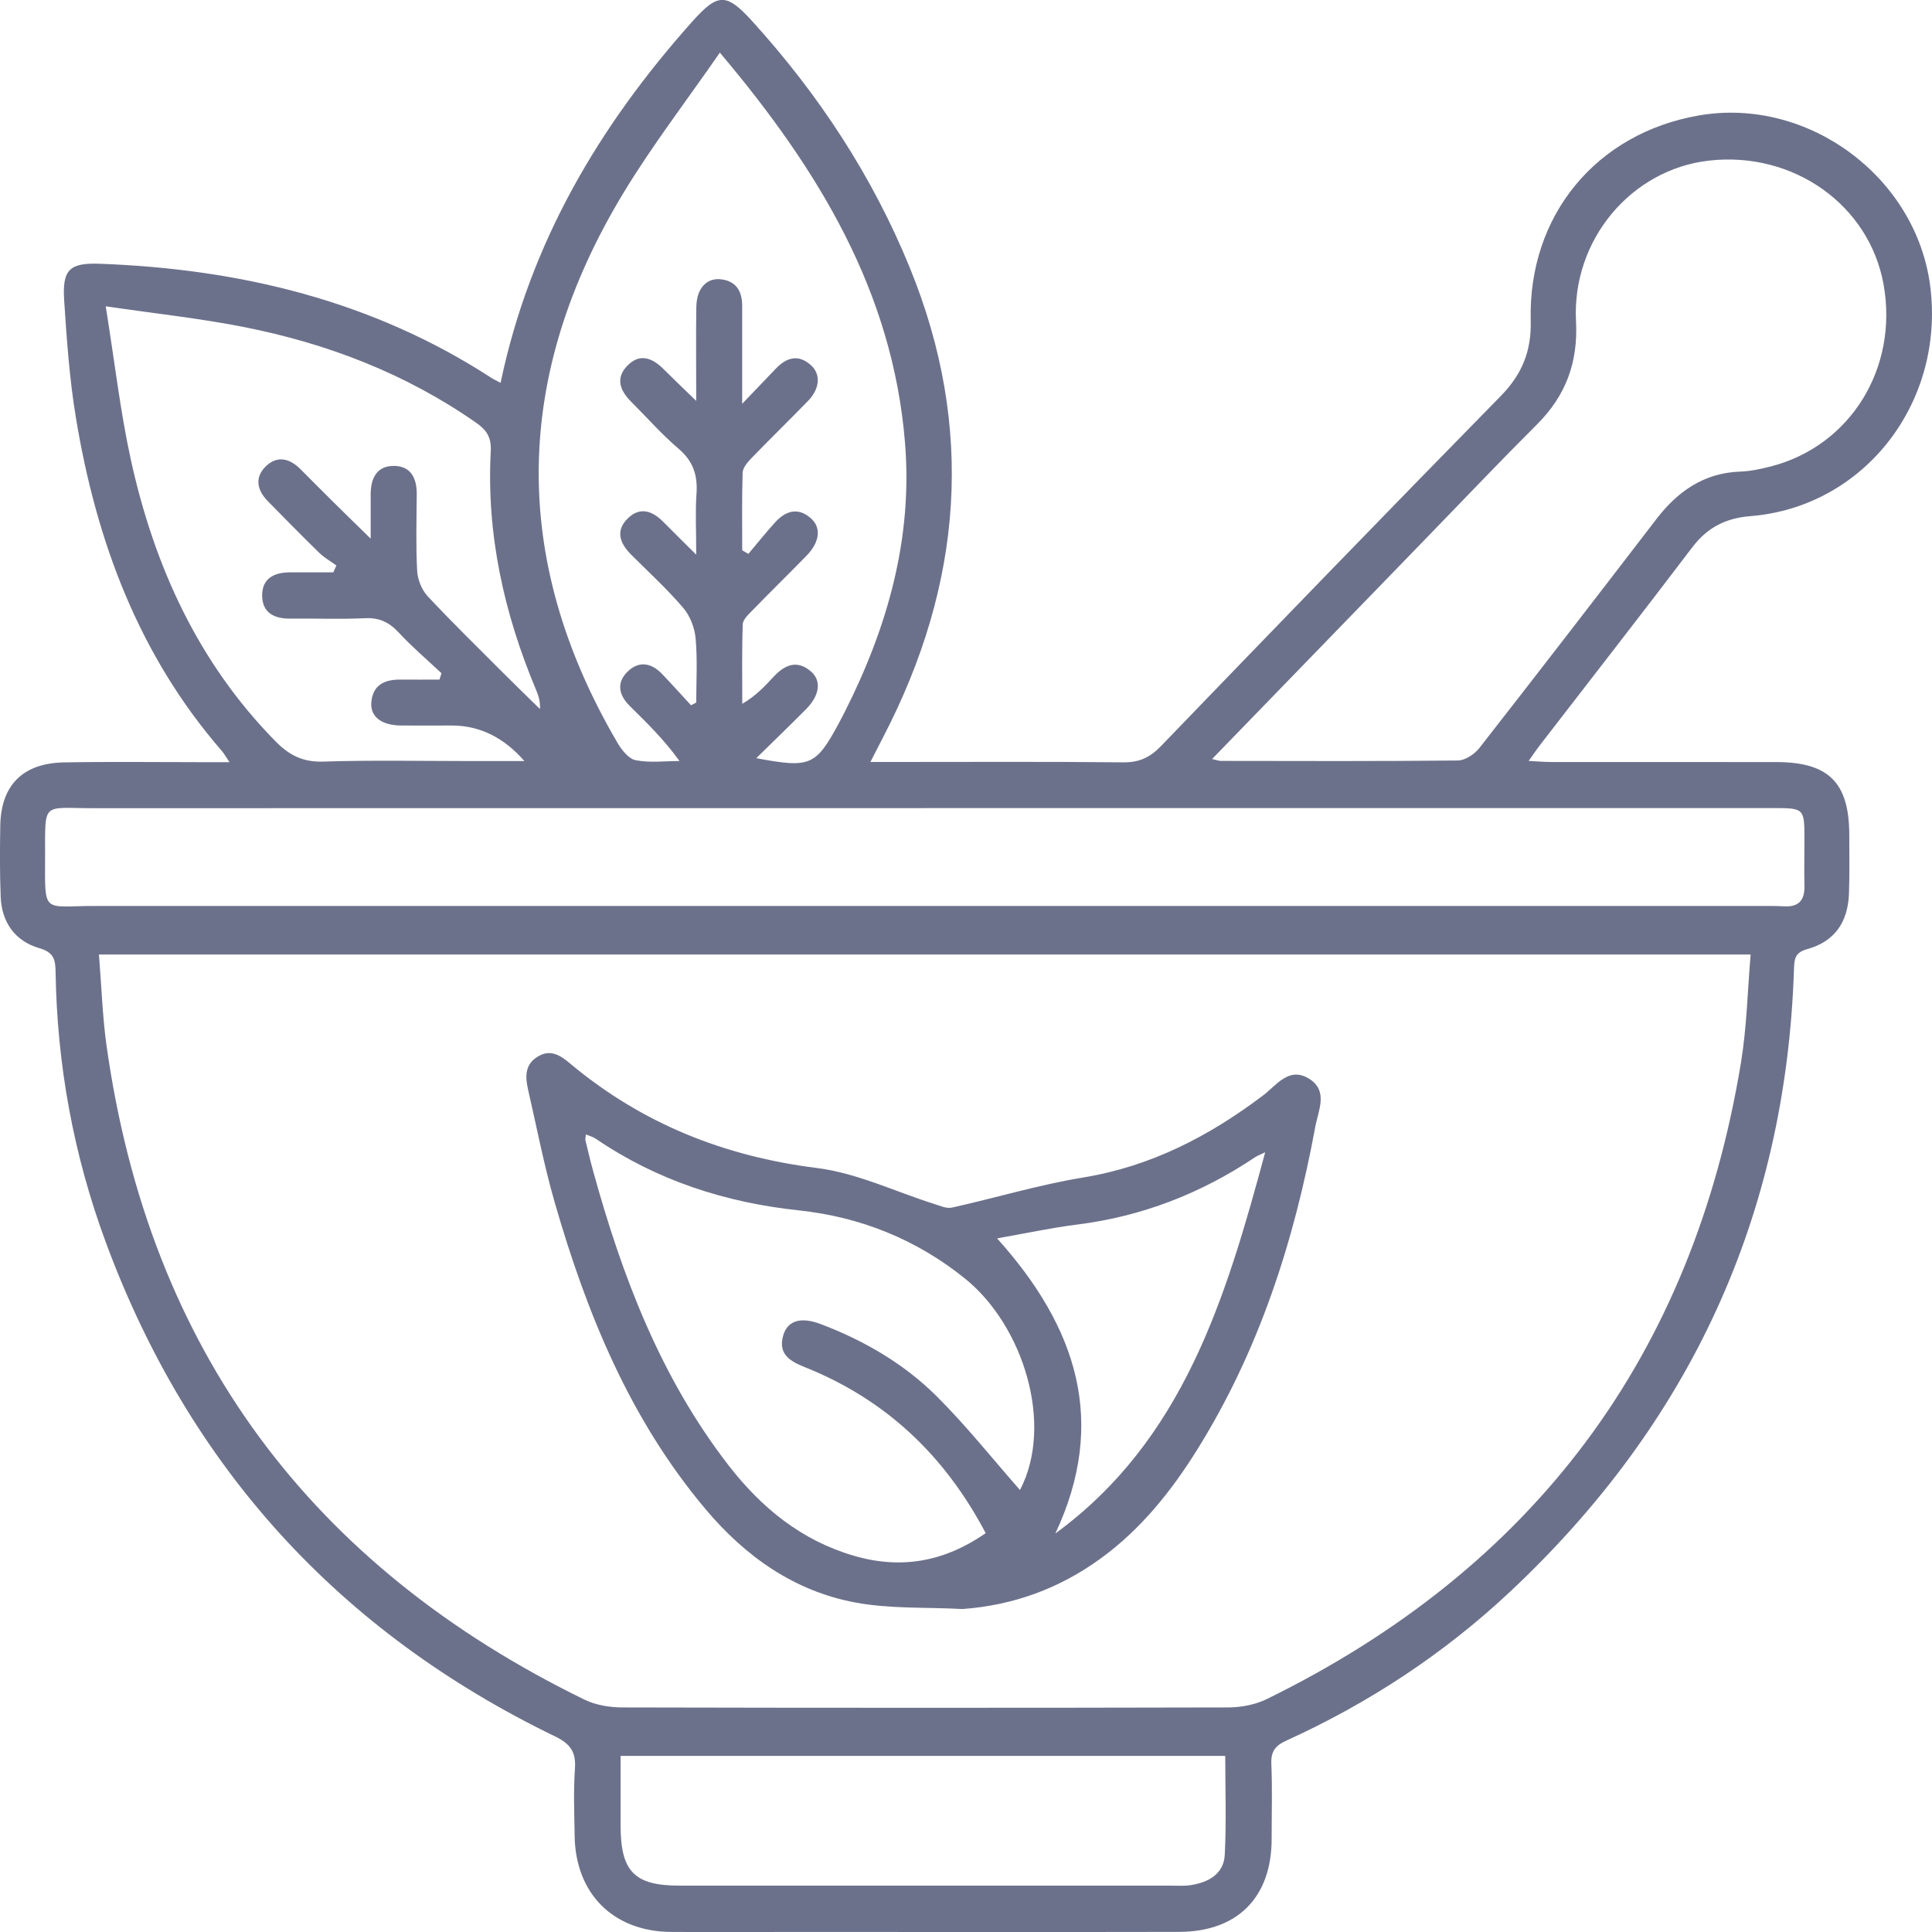
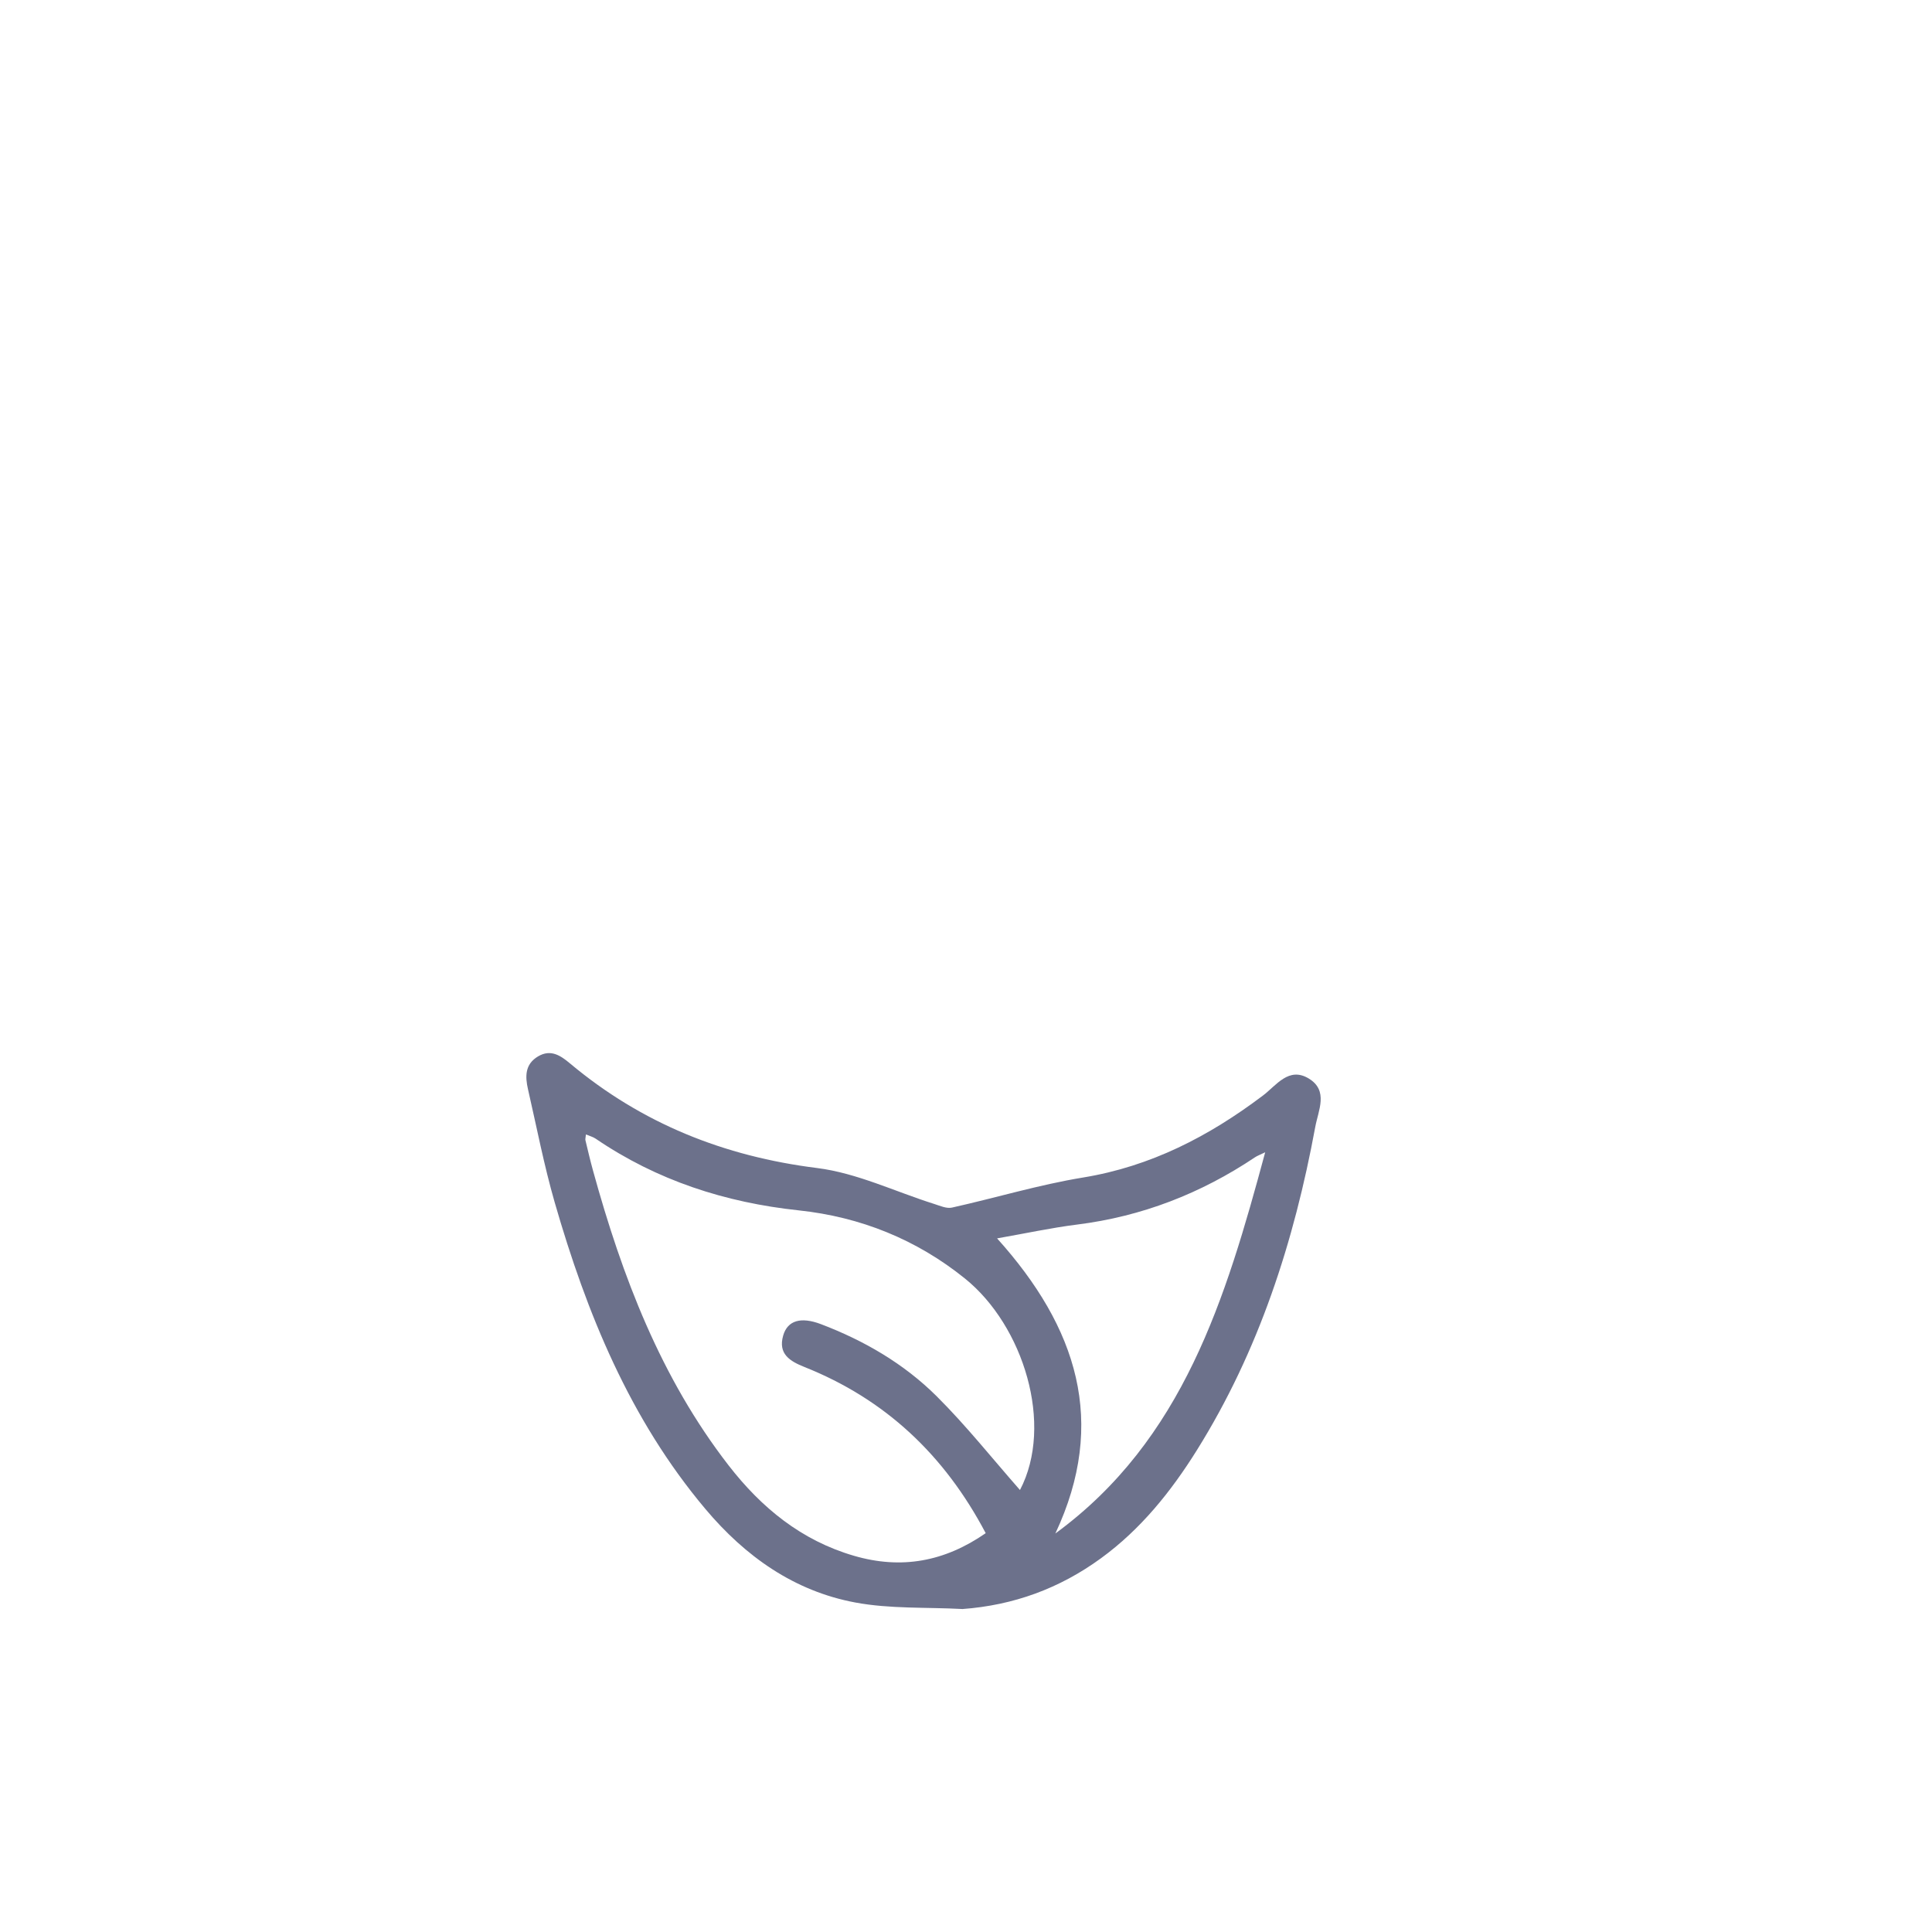
<svg xmlns="http://www.w3.org/2000/svg" width="65" height="65" viewBox="0 0 65 65" fill="none">
  <g id="Layer_1" clip-path="url(#clip0_113_4549)">
-     <path id="Vector" d="M16.843 12.872C17.835 8.149 20.165 4.228 23.283 0.734C24.157 -0.247 24.439 -0.245 25.319 0.725C27.546 3.181 29.346 5.915 30.604 8.994C32.815 14.398 32.383 19.659 29.718 24.79C29.589 25.038 29.462 25.288 29.284 25.636H30.084C32.658 25.636 35.231 25.622 37.802 25.648C38.335 25.653 38.696 25.478 39.059 25.102C42.855 21.164 46.659 17.232 50.489 13.326C51.205 12.595 51.525 11.82 51.499 10.787C51.409 7.243 53.711 4.477 57.164 3.883C60.83 3.252 64.478 5.955 64.942 9.643C65.433 13.565 62.705 17.061 58.891 17.365C58.066 17.43 57.444 17.744 56.936 18.412C55.242 20.645 53.517 22.854 51.806 25.074C51.7 25.21 51.605 25.355 51.43 25.6C51.739 25.616 51.962 25.637 52.186 25.637C54.715 25.639 57.245 25.637 59.772 25.639C61.526 25.643 62.213 26.332 62.217 28.084C62.217 28.747 62.231 29.412 62.206 30.075C62.169 31.036 61.713 31.682 60.803 31.932C60.391 32.045 60.368 32.26 60.357 32.593C60.09 40.935 56.836 47.908 50.782 53.573C48.561 55.651 46.044 57.303 43.279 58.56C42.903 58.73 42.755 58.925 42.773 59.346C42.808 60.184 42.783 61.026 42.783 61.867C42.783 63.83 41.639 64.993 39.667 64.996C35.467 65.005 31.267 64.998 27.067 64.998C25.572 64.998 24.076 65.005 22.581 64.998C20.637 64.987 19.359 63.713 19.333 61.762C19.322 61.011 19.291 60.255 19.343 59.507C19.384 58.936 19.183 58.665 18.669 58.417C11.421 54.906 6.354 49.369 3.551 41.773C2.473 38.85 1.917 35.814 1.87 32.692C1.863 32.274 1.805 32.04 1.325 31.901C0.515 31.666 0.058 31.041 0.023 30.176C-0.009 29.38 -0.004 28.584 0.009 27.788C0.03 26.423 0.759 25.675 2.155 25.65C3.738 25.622 5.323 25.643 6.905 25.643C7.143 25.643 7.38 25.643 7.721 25.643C7.595 25.457 7.538 25.35 7.461 25.262C4.669 22.044 3.241 18.212 2.556 14.067C2.339 12.762 2.245 11.434 2.159 10.111C2.09 9.069 2.34 8.836 3.359 8.874C8.072 9.047 12.531 10.113 16.545 12.721C16.615 12.767 16.694 12.801 16.844 12.881L16.843 12.872ZM3.329 32.112C3.416 33.19 3.446 34.185 3.583 35.167C5.016 45.406 10.46 52.692 19.666 57.183C20.041 57.365 20.505 57.443 20.928 57.445C27.723 57.461 34.515 57.461 41.31 57.445C41.752 57.445 42.237 57.353 42.632 57.158C51.582 52.763 56.947 45.648 58.575 35.738C58.769 34.554 58.794 33.341 58.898 32.114H3.329V32.112ZM31.112 27.189C21.79 27.189 12.466 27.187 3.144 27.191C1.394 27.191 1.523 26.942 1.517 28.822C1.512 30.784 1.427 30.48 3.178 30.48C21.8 30.48 40.425 30.48 59.048 30.48C59.377 30.48 59.707 30.476 60.037 30.492C60.52 30.517 60.717 30.283 60.708 29.815C60.697 29.285 60.708 28.753 60.708 28.223C60.708 27.199 60.696 27.187 59.675 27.187C50.154 27.187 40.635 27.187 31.114 27.187L31.112 27.189ZM40.776 25.536C40.952 25.575 41.012 25.6 41.072 25.6C43.731 25.604 46.391 25.614 49.051 25.586C49.298 25.582 49.611 25.372 49.775 25.162C51.772 22.607 53.751 20.038 55.725 17.467C56.446 16.529 57.326 15.911 58.547 15.866C58.895 15.854 59.245 15.778 59.585 15.691C62.259 14.999 63.875 12.379 63.37 9.567C62.888 6.897 60.343 5.088 57.509 5.402C54.886 5.693 52.881 8.067 53.023 10.806C53.096 12.184 52.683 13.308 51.716 14.273C50.5 15.487 49.313 16.735 48.117 17.969C45.691 20.469 43.268 22.969 40.778 25.538L40.776 25.536ZM24.222 1.766C23.08 3.416 21.938 4.899 20.974 6.493C17.276 12.604 17.142 18.79 20.776 24.994C20.917 25.235 21.155 25.533 21.39 25.577C21.864 25.669 22.37 25.604 22.861 25.604C22.345 24.886 21.765 24.322 21.189 23.753C20.822 23.389 20.725 22.973 21.12 22.591C21.506 22.219 21.924 22.306 22.28 22.68C22.608 23.024 22.927 23.379 23.249 23.728C23.307 23.698 23.366 23.668 23.424 23.637C23.424 22.919 23.468 22.196 23.404 21.485C23.373 21.127 23.219 20.723 22.988 20.453C22.446 19.818 21.823 19.249 21.231 18.657C20.858 18.281 20.695 17.861 21.118 17.444C21.536 17.031 21.956 17.191 22.328 17.569C22.652 17.896 22.981 18.221 23.424 18.662C23.424 17.841 23.39 17.221 23.433 16.606C23.475 15.987 23.32 15.514 22.83 15.097C22.261 14.613 21.765 14.044 21.233 13.514C20.858 13.139 20.697 12.719 21.111 12.299C21.526 11.877 21.943 12.039 22.319 12.413C22.648 12.741 22.985 13.062 23.424 13.487C23.424 12.313 23.411 11.319 23.427 10.326C23.438 9.691 23.783 9.328 24.284 9.4C24.788 9.473 24.97 9.817 24.97 10.297C24.968 11.324 24.97 12.349 24.97 13.585C25.444 13.09 25.775 12.742 26.106 12.398C26.457 12.035 26.845 11.907 27.266 12.271C27.624 12.578 27.592 13.069 27.183 13.491C26.554 14.139 25.905 14.769 25.276 15.42C25.148 15.553 24.991 15.737 24.985 15.904C24.957 16.774 24.971 17.645 24.971 18.515C25.04 18.554 25.109 18.595 25.179 18.634C25.475 18.283 25.761 17.925 26.067 17.586C26.42 17.196 26.832 17.046 27.277 17.434C27.643 17.753 27.581 18.241 27.129 18.703C26.528 19.318 25.912 19.919 25.313 20.537C25.181 20.673 24.994 20.843 24.989 21.005C24.957 21.895 24.973 22.786 24.973 23.678C25.426 23.416 25.724 23.095 26.022 22.774C26.394 22.372 26.813 22.182 27.284 22.591C27.647 22.905 27.576 23.398 27.12 23.859C26.584 24.4 26.034 24.928 25.444 25.508C27.273 25.85 27.446 25.77 28.239 24.301C28.302 24.184 28.362 24.067 28.422 23.948C29.862 21.099 30.713 18.104 30.447 14.882C30.031 9.829 27.567 5.735 24.219 1.771L24.222 1.766ZM17.643 25.605C16.948 24.808 16.134 24.409 15.2 24.409C14.629 24.409 14.056 24.414 13.485 24.409C12.831 24.402 12.448 24.109 12.493 23.62C12.546 23.038 12.944 22.861 13.467 22.864C13.906 22.868 14.345 22.864 14.786 22.864C14.809 22.794 14.83 22.721 14.853 22.65C14.373 22.198 13.867 21.769 13.42 21.287C13.095 20.935 12.761 20.774 12.274 20.799C11.44 20.84 10.603 20.802 9.768 20.813C9.232 20.818 8.828 20.623 8.82 20.045C8.811 19.464 9.22 19.258 9.75 19.256C10.238 19.256 10.725 19.256 11.213 19.256C11.248 19.18 11.282 19.104 11.317 19.026C11.121 18.882 10.908 18.762 10.735 18.593C10.152 18.024 9.579 17.441 9.008 16.859C8.649 16.492 8.559 16.067 8.941 15.691C9.324 15.317 9.741 15.418 10.104 15.78C10.464 16.138 10.818 16.499 11.18 16.856C11.573 17.246 11.971 17.631 12.471 18.122C12.471 17.505 12.471 17.065 12.471 16.623C12.473 16.093 12.676 15.673 13.249 15.675C13.816 15.675 14.024 16.081 14.021 16.622C14.014 17.485 13.989 18.349 14.035 19.209C14.051 19.501 14.19 19.847 14.389 20.06C15.232 20.962 16.116 21.824 16.989 22.698C17.377 23.086 17.773 23.469 18.166 23.854C18.182 23.577 18.106 23.377 18.023 23.18C16.952 20.62 16.363 17.964 16.511 15.175C16.536 14.701 16.361 14.46 16.007 14.214C13.638 12.563 11.005 11.555 8.199 11.001C6.747 10.714 5.27 10.556 3.557 10.305C3.86 12.186 4.047 13.849 4.404 15.475C5.192 19.052 6.667 22.294 9.271 24.942C9.734 25.414 10.196 25.645 10.876 25.623C12.524 25.57 14.174 25.605 15.822 25.605H17.641H17.643ZM20.879 59.075C20.879 59.906 20.879 60.658 20.879 61.41C20.879 62.966 21.34 63.44 22.865 63.44C28.361 63.44 33.858 63.44 39.353 63.44C39.595 63.44 39.842 63.459 40.078 63.42C40.665 63.326 41.172 63.044 41.206 62.401C41.262 61.305 41.222 60.204 41.222 59.076H20.879V59.075Z" fill="#6C718B" />
    <path id="Vector_2" d="M32.368 54.133C31.17 54.069 29.948 54.133 28.778 53.915C26.72 53.532 25.075 52.366 23.729 50.764C21.191 47.747 19.738 44.187 18.661 40.449C18.302 39.201 18.055 37.917 17.764 36.648C17.666 36.219 17.657 35.804 18.104 35.54C18.533 35.288 18.862 35.515 19.176 35.777C21.592 37.8 24.361 38.905 27.49 39.297C28.833 39.465 30.118 40.093 31.431 40.506C31.626 40.568 31.847 40.669 32.028 40.628C33.502 40.3 34.954 39.859 36.44 39.616C38.721 39.242 40.675 38.229 42.492 36.857C42.94 36.519 43.358 35.877 44.033 36.286C44.704 36.694 44.352 37.359 44.25 37.917C43.539 41.768 42.355 45.449 40.268 48.789C39.397 50.183 38.377 51.454 37.037 52.429C35.648 53.44 34.105 54.009 32.37 54.135L32.368 54.133ZM34.316 50.13C35.465 47.935 34.436 44.603 32.465 43.015C30.838 41.703 28.954 40.942 26.868 40.721C24.405 40.458 22.105 39.717 20.04 38.309C19.948 38.247 19.835 38.219 19.713 38.167C19.703 38.276 19.687 38.322 19.696 38.361C19.779 38.705 19.858 39.048 19.953 39.389C20.933 42.946 22.229 46.355 24.515 49.304C25.622 50.731 26.961 51.825 28.725 52.341C30.329 52.811 31.783 52.538 33.163 51.582C31.773 48.944 29.777 47.073 27.069 45.993C26.578 45.798 26.171 45.554 26.349 44.933C26.496 44.424 26.945 44.295 27.613 44.547C29.069 45.1 30.407 45.876 31.51 46.972C32.502 47.958 33.377 49.062 34.316 50.13ZM35.506 51.593C39.81 48.442 41.236 43.697 42.566 38.767C42.376 38.859 42.293 38.889 42.224 38.935C40.402 40.155 38.417 40.926 36.239 41.199C35.365 41.309 34.499 41.497 33.546 41.664C36.239 44.658 37.266 47.843 35.506 51.593Z" fill="#6C718B" />
  </g>
  <defs>
    <clipPath id="clip0_113_4549">
      <rect width="65" height="65" fill="white" />
    </clipPath>
  </defs>
</svg>